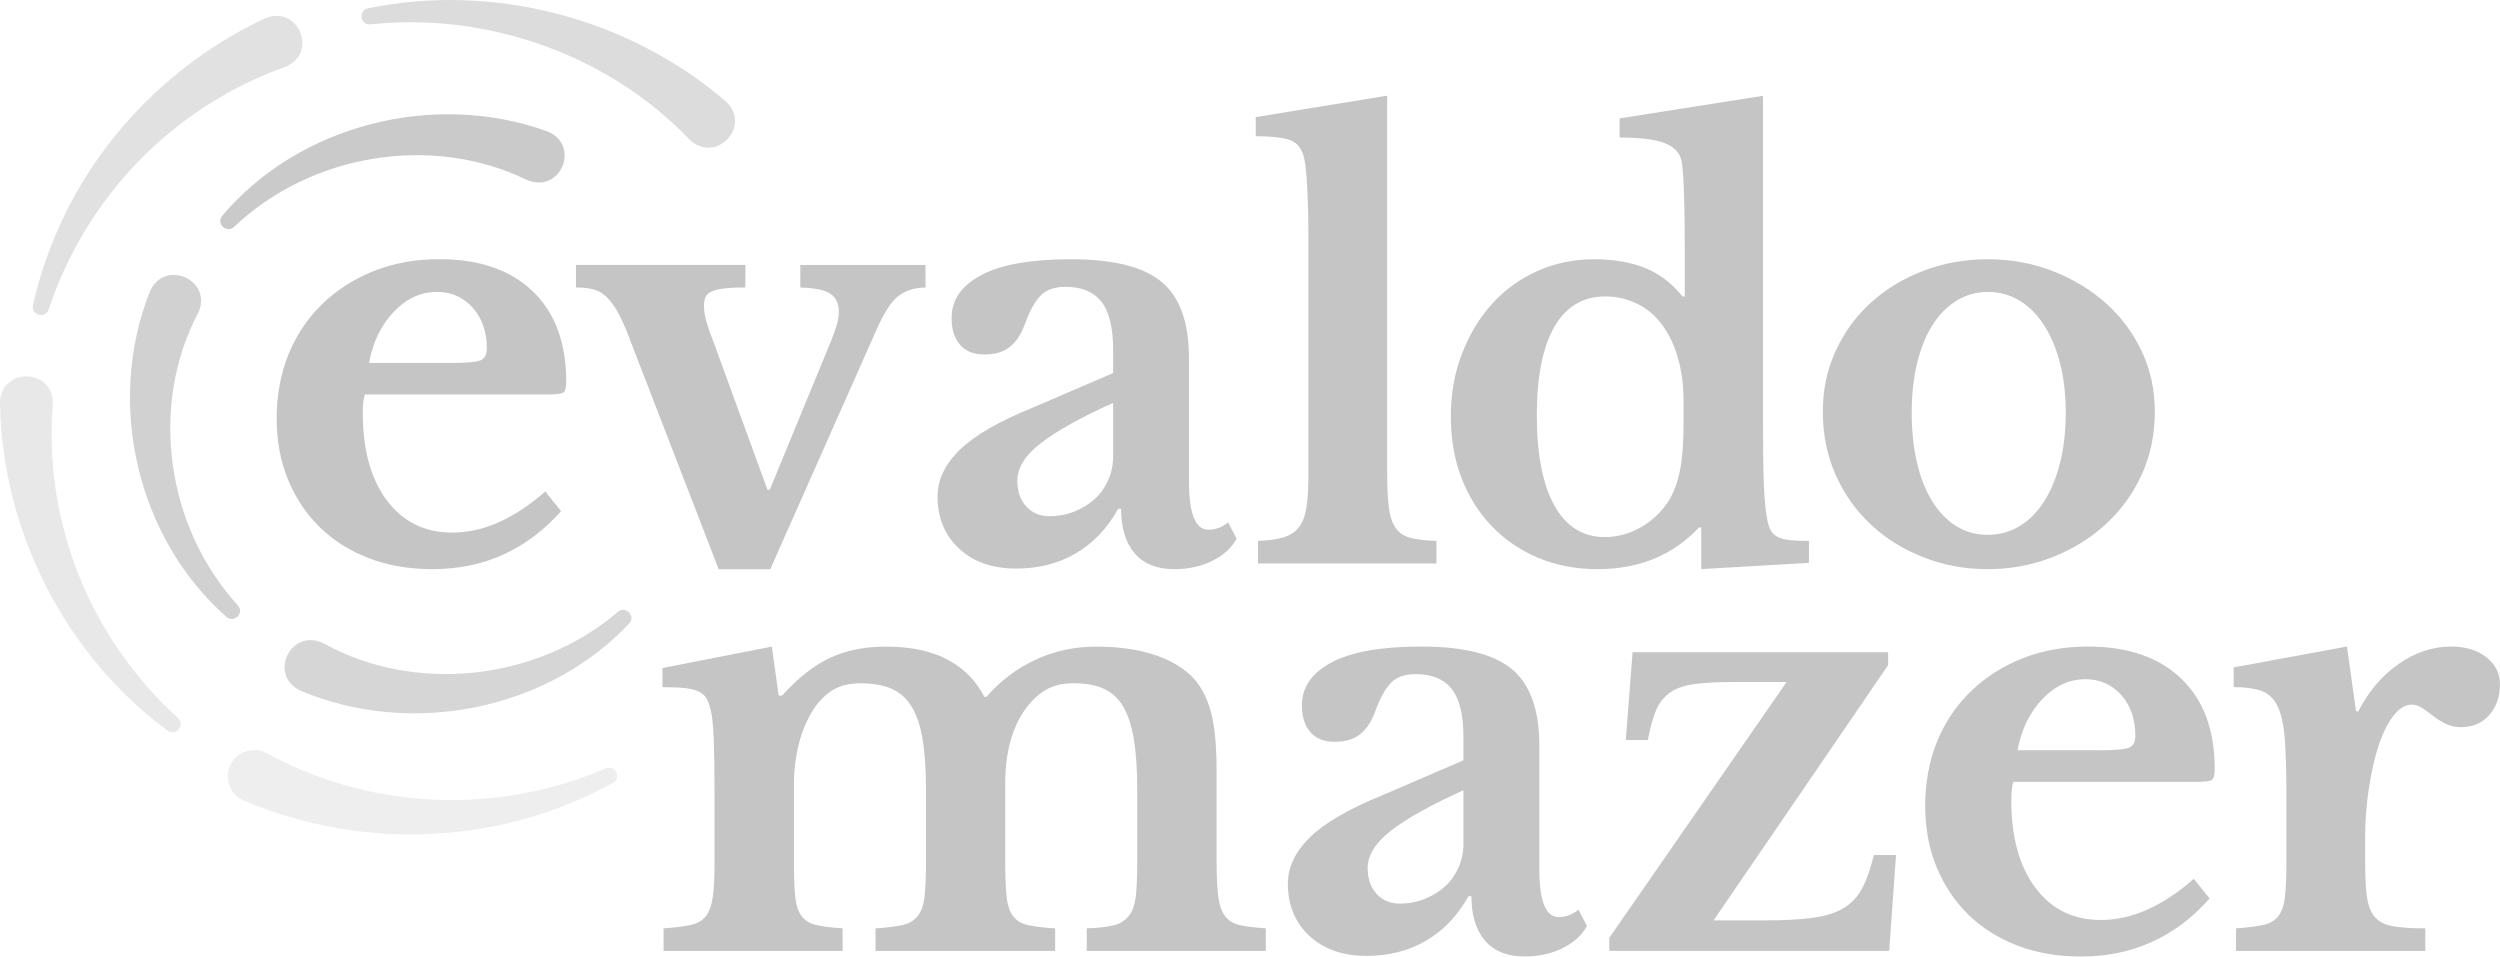
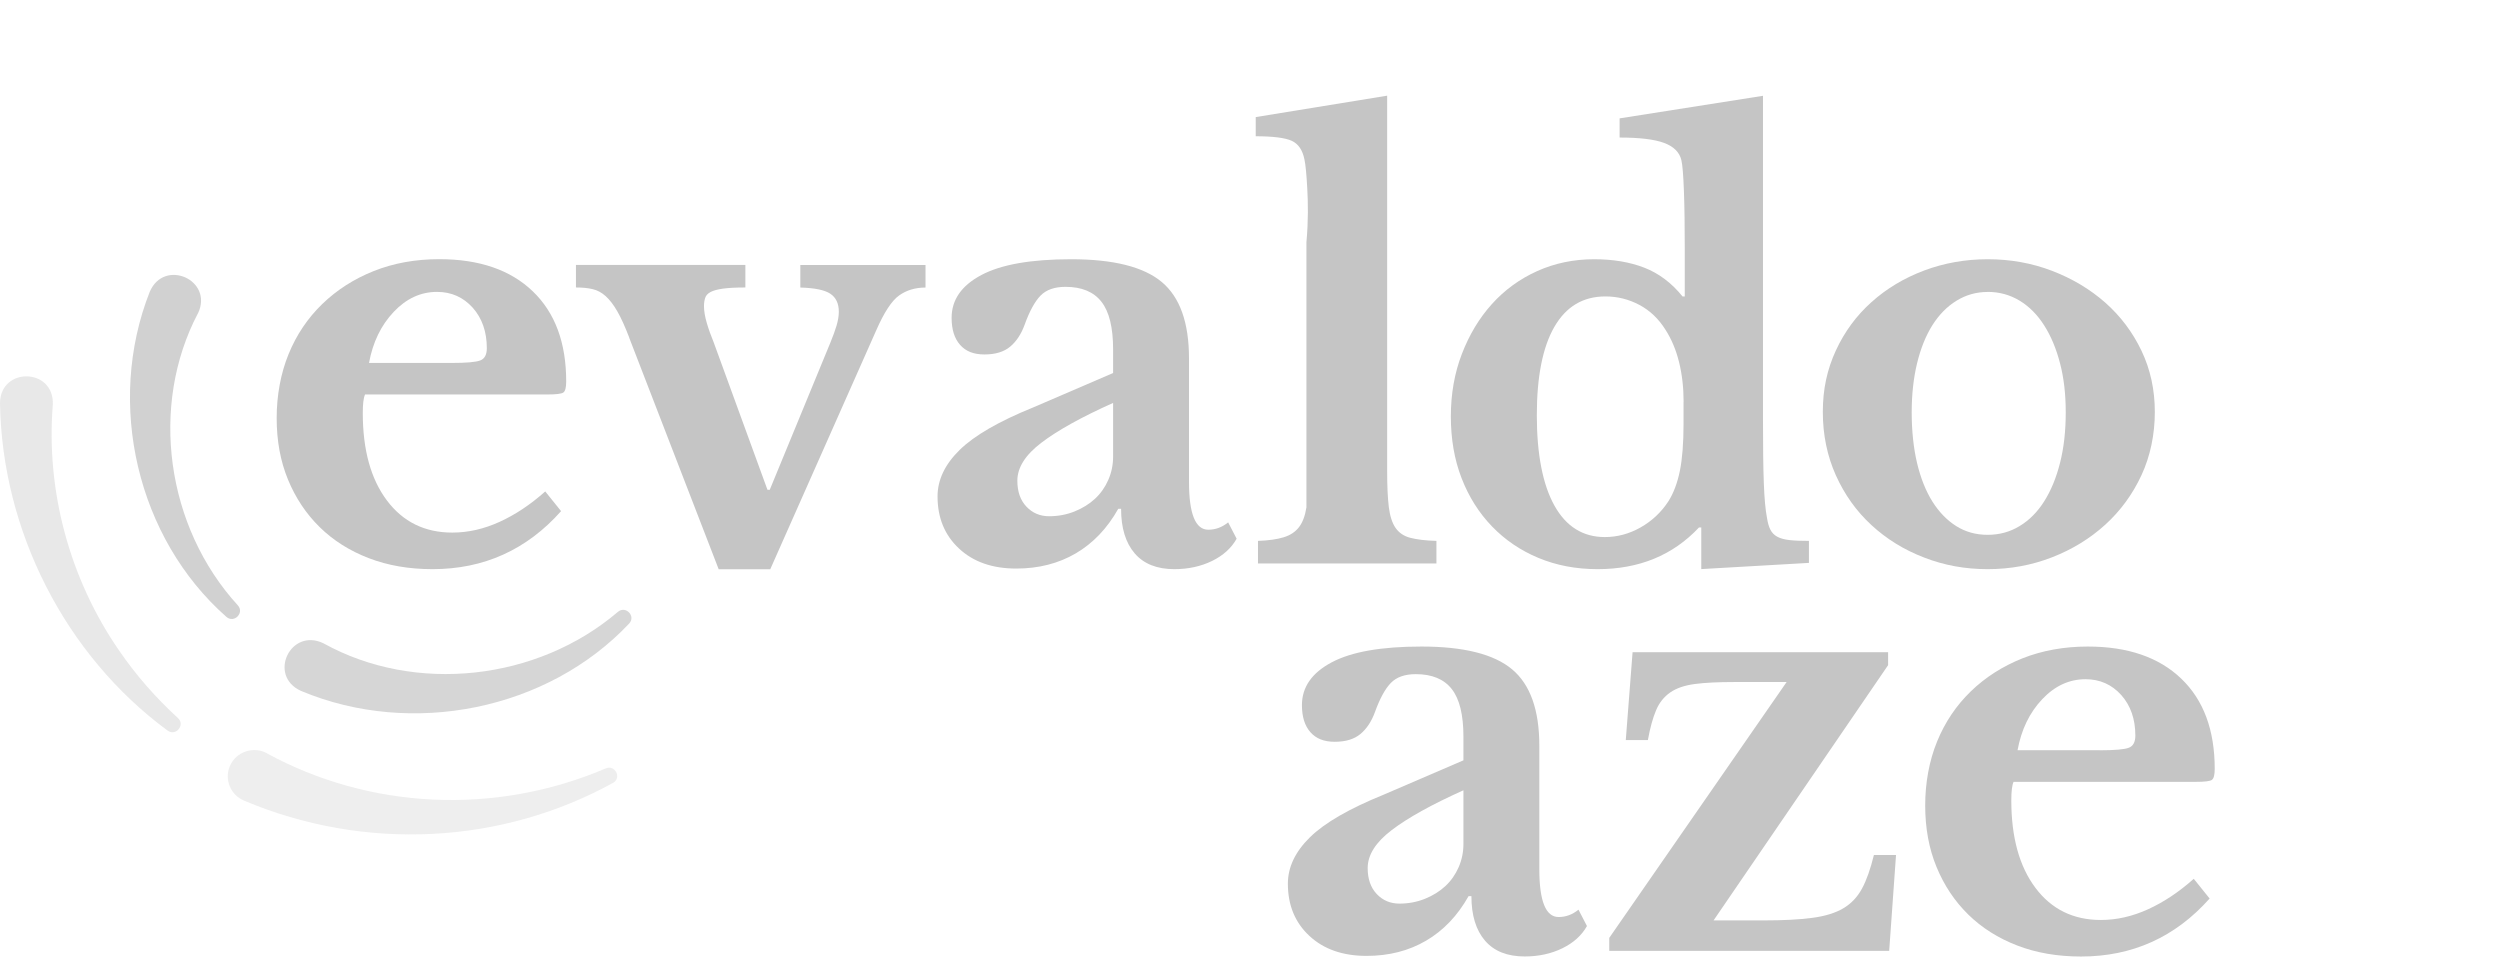
<svg xmlns="http://www.w3.org/2000/svg" width="115" height="44" viewBox="0 0 115 44" fill="none">
  <g clip-path="url(#clip0_159_148)">
    <path opacity="0.7" d="M14.888 29.597C19.104 31.931 24.715 31.314 28.428 28.142C28.782 27.848 29.261 28.341 28.942 28.682C25.202 32.654 18.95 33.924 13.844 31.781C12.301 31.081 13.365 28.847 14.888 29.597Z" fill="#C5C5C5" />
    <path opacity="0.8" d="M9.108 14.406C6.868 18.666 7.642 24.24 10.944 27.85C11.252 28.194 10.767 28.685 10.415 28.377C6.312 24.763 4.857 18.566 6.888 13.424C7.55 11.871 9.827 12.874 9.111 14.409L9.108 14.406Z" fill="#C5C5C5" />
-     <path opacity="0.9" d="M24.233 8.276C19.893 6.156 14.309 7.065 10.764 10.44C10.427 10.754 9.921 10.284 10.223 9.925C13.75 5.751 19.943 4.157 25.164 6.039C26.74 6.659 25.794 8.946 24.233 8.273V8.276Z" fill="#C5C5C5" />
-     <path opacity="0.6" d="M31.709 6.412C28.008 2.537 22.436 0.547 17.037 1.12C16.576 1.164 16.461 0.485 16.925 0.385C22.654 -0.806 28.892 0.811 33.371 4.648C34.624 5.78 32.93 7.585 31.709 6.412Z" fill="#C5C5C5" />
    <path opacity="0.3" d="M12.28 34.654C14.583 35.912 17.209 36.653 19.899 36.779C22.589 36.911 25.338 36.429 27.869 35.344C28.295 35.165 28.611 35.78 28.2 36.012C25.69 37.397 22.831 38.211 19.905 38.358C16.978 38.511 13.986 37.996 11.228 36.829C10.604 36.57 10.309 35.856 10.575 35.239C10.85 34.583 11.657 34.307 12.28 34.651V34.654Z" fill="#C5C5C5" />
    <path opacity="0.4" d="M2.43 18.607C2.108 22.588 3.208 26.654 5.499 29.953C6.267 31.073 7.175 32.105 8.189 33.034C8.529 33.348 8.091 33.883 7.71 33.607C2.983 30.129 0.092 24.396 0 18.542C0.018 16.864 2.498 16.92 2.43 18.607Z" fill="#C5C5C5" />
-     <path opacity="0.5" d="M13.105 3.084C10.604 3.969 8.313 5.448 6.445 7.344C5.505 8.303 4.668 9.37 3.958 10.528C3.249 11.692 2.672 12.942 2.238 14.238C2.087 14.677 1.419 14.494 1.517 14.036C2.152 11.216 3.429 8.561 5.253 6.298C7.104 3.998 9.484 2.117 12.174 0.85C13.723 0.188 14.678 2.455 13.105 3.084Z" fill="#C5C5C5" />
    <path d="M25.811 23.511C24.23 25.29 22.258 26.181 19.896 26.181C18.817 26.181 17.841 26.013 16.963 25.675C16.085 25.337 15.334 24.864 14.707 24.249C14.081 23.635 13.596 22.906 13.247 22.059C12.898 21.212 12.727 20.271 12.727 19.234C12.727 18.196 12.91 17.181 13.274 16.291C13.637 15.4 14.155 14.633 14.826 13.983C15.494 13.336 16.286 12.83 17.197 12.466C18.11 12.104 19.112 11.922 20.206 11.922C22.048 11.922 23.482 12.416 24.508 13.401C25.534 14.386 26.045 15.767 26.045 17.549C26.045 17.825 26.001 17.993 25.915 18.055C25.829 18.116 25.584 18.146 25.185 18.146H16.792C16.721 18.302 16.688 18.587 16.688 19.001C16.688 20.695 17.058 22.035 17.797 23.02C18.536 24.005 19.538 24.499 20.806 24.499C21.537 24.499 22.261 24.334 22.982 24.005C23.703 23.676 24.401 23.212 25.081 22.606L25.811 23.514V23.511ZM20.753 16.696C21.448 16.696 21.894 16.658 22.095 16.579C22.293 16.502 22.394 16.314 22.394 16.02C22.394 15.259 22.175 14.638 21.744 14.153C21.309 13.671 20.762 13.427 20.103 13.427C19.355 13.427 18.69 13.733 18.11 14.347C17.528 14.962 17.149 15.744 16.975 16.694H20.753V16.696Z" fill="#C5C5C5" />
    <path d="M28.945 15.529C28.753 15.03 28.573 14.627 28.398 14.324C28.224 14.021 28.046 13.789 27.863 13.624C27.68 13.46 27.482 13.351 27.263 13.301C27.044 13.248 26.79 13.224 26.494 13.224V12.187H34.287V13.224C33.853 13.224 33.51 13.242 33.258 13.277C33.007 13.312 32.815 13.363 32.685 13.433C32.555 13.504 32.472 13.592 32.437 13.707C32.401 13.818 32.383 13.945 32.383 14.083C32.383 14.306 32.428 14.568 32.513 14.859C32.599 15.153 32.706 15.447 32.827 15.741L35.304 22.532H35.408L38.195 15.767C38.317 15.473 38.411 15.209 38.482 14.977C38.55 14.744 38.586 14.533 38.586 14.341C38.586 13.962 38.456 13.686 38.195 13.512C37.935 13.339 37.474 13.245 36.815 13.227V12.19H42.574V13.227C42.104 13.227 41.702 13.348 41.362 13.589C41.022 13.83 40.67 14.365 40.306 15.197L35.431 26.187H33.06L28.942 15.532L28.945 15.529Z" fill="#C5C5C5" />
    <path d="M51.203 17.161V16.073C51.203 15.071 51.026 14.341 50.668 13.883C50.31 13.424 49.76 13.195 49.013 13.195C48.507 13.195 48.126 13.33 47.865 13.598C47.605 13.865 47.36 14.309 47.135 14.932C46.978 15.365 46.757 15.703 46.47 15.944C46.183 16.185 45.787 16.305 45.285 16.305C44.782 16.305 44.424 16.158 44.164 15.864C43.904 15.57 43.774 15.156 43.774 14.621C43.774 13.792 44.229 13.136 45.143 12.651C46.056 12.166 47.431 11.925 49.273 11.925C51.218 11.925 52.61 12.275 53.444 12.974C54.278 13.674 54.694 14.844 54.694 16.488V22.165C54.694 23.635 54.99 24.367 55.581 24.367C55.913 24.367 56.217 24.255 56.495 24.029L56.885 24.781C56.643 25.214 56.264 25.555 55.753 25.805C55.241 26.054 54.662 26.181 54.02 26.181C53.222 26.181 52.613 25.94 52.196 25.455C51.779 24.97 51.57 24.288 51.57 23.405H51.44C50.934 24.305 50.284 24.987 49.486 25.455C48.687 25.922 47.774 26.154 46.748 26.154C45.654 26.154 44.776 25.849 44.117 25.234C43.455 24.62 43.127 23.82 43.127 22.835C43.127 22.074 43.466 21.362 44.143 20.698C44.82 20.033 45.95 19.381 47.531 18.74L51.206 17.158L51.203 17.161ZM51.203 18.534C49.743 19.189 48.643 19.801 47.907 20.363C47.168 20.924 46.798 21.506 46.798 22.112C46.798 22.615 46.937 23.012 47.215 23.305C47.493 23.599 47.842 23.747 48.259 23.747C48.675 23.747 49.066 23.673 49.432 23.526C49.796 23.379 50.109 23.185 50.369 22.944C50.63 22.703 50.834 22.412 50.981 22.077C51.129 21.738 51.203 21.38 51.203 21.001V18.537V18.534Z" fill="#C5C5C5" />
-     <path d="M63.809 21.671C63.809 22.362 63.835 22.915 63.886 23.329C63.939 23.744 64.042 24.064 64.199 24.288C64.356 24.511 64.58 24.664 64.876 24.74C65.172 24.817 65.571 24.867 66.076 24.881V25.919H57.867V24.881C58.354 24.864 58.748 24.808 59.052 24.714C59.357 24.62 59.59 24.464 59.756 24.246C59.921 24.032 60.034 23.729 60.096 23.338C60.158 22.95 60.187 22.453 60.187 21.847V11.143C60.187 10.14 60.17 9.314 60.134 8.667C60.099 8.021 60.057 7.574 60.004 7.333C59.918 6.9 59.72 6.615 59.419 6.477C59.114 6.339 58.561 6.268 57.763 6.268V5.386L63.809 4.401V21.665V21.671Z" fill="#C5C5C5" />
+     <path d="M63.809 21.671C63.809 22.362 63.835 22.915 63.886 23.329C63.939 23.744 64.042 24.064 64.199 24.288C64.356 24.511 64.58 24.664 64.876 24.74C65.172 24.817 65.571 24.867 66.076 24.881V25.919H57.867V24.881C58.354 24.864 58.748 24.808 59.052 24.714C59.357 24.62 59.59 24.464 59.756 24.246C59.921 24.032 60.034 23.729 60.096 23.338V11.143C60.187 10.14 60.17 9.314 60.134 8.667C60.099 8.021 60.057 7.574 60.004 7.333C59.918 6.9 59.72 6.615 59.419 6.477C59.114 6.339 58.561 6.268 57.763 6.268V5.386L63.809 4.401V21.665V21.671Z" fill="#C5C5C5" />
    <path d="M78.256 24.264H78.153C76.953 25.543 75.397 26.181 73.488 26.181C72.497 26.181 71.59 26.007 70.765 25.663C69.94 25.319 69.228 24.834 68.628 24.211C68.028 23.588 67.563 22.85 67.232 21.994C66.901 21.139 66.739 20.192 66.739 19.157C66.739 18.122 66.907 17.161 67.247 16.279C67.587 15.397 68.045 14.633 68.628 13.986C69.21 13.339 69.905 12.833 70.712 12.469C71.519 12.107 72.394 11.925 73.331 11.925C74.2 11.925 74.969 12.054 75.637 12.313C76.305 12.572 76.893 13.013 77.396 13.636H77.499V11.434C77.499 10.414 77.488 9.538 77.461 8.803C77.434 8.068 77.396 7.588 77.343 7.365C77.257 7.003 76.991 6.739 76.547 6.574C76.104 6.409 75.421 6.327 74.502 6.327V5.445L81.097 4.407V19.234C81.097 20.53 81.109 21.527 81.136 22.227C81.162 22.926 81.21 23.458 81.281 23.82C81.316 24.044 81.366 24.226 81.437 24.364C81.505 24.502 81.612 24.611 81.751 24.687C81.89 24.764 82.076 24.817 82.312 24.843C82.546 24.87 82.847 24.881 83.211 24.881V25.893L78.259 26.178V24.261L78.256 24.264ZM77.446 18.484C77.446 17.828 77.375 17.217 77.236 16.655C77.097 16.094 76.888 15.597 76.61 15.165C76.296 14.665 75.897 14.283 75.409 14.024C74.922 13.765 74.401 13.636 73.846 13.636C72.82 13.636 72.039 14.103 71.501 15.035C70.963 15.967 70.694 17.326 70.694 19.104C70.694 20.883 70.963 22.285 71.501 23.253C72.039 24.22 72.814 24.705 73.822 24.705C74.395 24.705 74.942 24.558 75.463 24.264C75.983 23.97 76.409 23.573 76.74 23.07C76.982 22.691 77.159 22.221 77.275 21.656C77.387 21.095 77.443 20.374 77.443 19.492V18.481L77.446 18.484Z" fill="#C5C5C5" />
    <path d="M91.433 11.925C92.476 11.925 93.46 12.101 94.392 12.457C95.32 12.813 96.139 13.301 96.843 13.921C97.546 14.544 98.102 15.282 98.51 16.138C98.918 16.993 99.122 17.931 99.122 18.951C99.122 19.972 98.918 20.974 98.51 21.853C98.102 22.735 97.546 23.494 96.843 24.135C96.139 24.773 95.323 25.275 94.392 25.637C93.46 25.999 92.476 26.181 91.433 26.181C90.389 26.181 89.434 26.005 88.515 25.649C87.592 25.296 86.785 24.799 86.091 24.158C85.396 23.52 84.849 22.753 84.45 21.865C84.051 20.974 83.85 20.004 83.85 18.948C83.85 17.893 84.051 16.988 84.45 16.123C84.849 15.259 85.396 14.515 86.091 13.895C86.785 13.271 87.592 12.789 88.515 12.442C89.434 12.098 90.41 11.925 91.433 11.925ZM91.433 13.43C90.912 13.43 90.433 13.565 89.999 13.833C89.564 14.1 89.195 14.477 88.89 14.959C88.586 15.444 88.352 16.026 88.186 16.708C88.021 17.39 87.938 18.146 87.938 18.975C87.938 19.804 88.021 20.615 88.186 21.306C88.352 21.997 88.586 22.585 88.89 23.07C89.195 23.555 89.558 23.929 89.984 24.199C90.41 24.467 90.891 24.602 91.43 24.602C91.968 24.602 92.458 24.47 92.902 24.199C93.345 23.932 93.724 23.552 94.034 23.059C94.347 22.565 94.59 21.974 94.764 21.283C94.939 20.592 95.024 19.822 95.024 18.975C95.024 18.128 94.939 17.393 94.764 16.72C94.59 16.047 94.347 15.462 94.034 14.971C93.721 14.477 93.342 14.098 92.902 13.83C92.458 13.562 91.968 13.427 91.43 13.427L91.433 13.43Z" fill="#C5C5C5" />
-     <path d="M36.519 39.464C36.519 40.19 36.537 40.76 36.572 41.175C36.608 41.589 36.703 41.904 36.859 42.121C37.016 42.339 37.241 42.48 37.536 42.548C37.832 42.618 38.24 42.668 38.76 42.704V43.742H30.524V42.704C31.044 42.668 31.461 42.618 31.774 42.548C32.088 42.48 32.321 42.339 32.478 42.133C32.635 41.925 32.738 41.628 32.791 41.239C32.845 40.852 32.868 40.328 32.868 39.672V36.459C32.868 35.474 32.856 34.654 32.83 33.995C32.803 33.34 32.756 32.89 32.688 32.649C32.635 32.425 32.57 32.246 32.493 32.117C32.416 31.987 32.292 31.884 32.129 31.805C31.964 31.729 31.751 31.676 31.491 31.649C31.23 31.623 30.89 31.611 30.474 31.611V30.729L35.505 29.744L35.819 31.999H35.975C36.706 31.188 37.439 30.608 38.178 30.262C38.917 29.918 39.771 29.744 40.744 29.744C41.891 29.744 42.837 29.944 43.585 30.341C44.333 30.738 44.897 31.308 45.279 32.052H45.382C46.009 31.326 46.754 30.761 47.623 30.353C48.492 29.947 49.42 29.744 50.411 29.744C51.455 29.744 52.362 29.873 53.134 30.132C53.905 30.391 54.511 30.764 54.946 31.247C55.292 31.643 55.549 32.164 55.715 32.802C55.88 33.443 55.963 34.331 55.963 35.471V39.464C55.963 40.172 55.983 40.734 56.028 41.148C56.072 41.563 56.173 41.883 56.327 42.107C56.483 42.33 56.708 42.48 57.004 42.548C57.299 42.618 57.707 42.668 58.227 42.704V43.742H49.991V42.704C50.511 42.686 50.925 42.639 51.23 42.562C51.534 42.486 51.768 42.339 51.933 42.121C52.099 41.907 52.202 41.607 52.247 41.228C52.291 40.849 52.312 40.328 52.312 39.672V36.277C52.312 35.377 52.259 34.619 52.155 33.995C52.052 33.372 51.886 32.872 51.661 32.493C51.437 32.114 51.135 31.84 50.763 31.676C50.39 31.511 49.932 31.429 49.394 31.429C48.785 31.429 48.285 31.576 47.895 31.87C47.505 32.164 47.18 32.543 46.917 33.011C46.464 33.822 46.24 34.833 46.24 36.045V39.467C46.24 40.175 46.257 40.737 46.293 41.151C46.328 41.566 46.423 41.886 46.58 42.11C46.736 42.333 46.967 42.483 47.271 42.551C47.576 42.621 47.996 42.671 48.537 42.707V43.744H40.274V42.707C40.794 42.671 41.208 42.621 41.512 42.551C41.817 42.483 42.05 42.342 42.216 42.136C42.382 41.928 42.485 41.631 42.529 41.242C42.574 40.854 42.594 40.331 42.594 39.675V36.28C42.594 35.38 42.541 34.622 42.438 33.998C42.334 33.375 42.163 32.875 41.929 32.496C41.696 32.117 41.385 31.843 41.004 31.679C40.623 31.514 40.144 31.432 39.57 31.432C38.997 31.432 38.524 31.57 38.151 31.846C37.779 32.123 37.468 32.493 37.226 32.961C37.001 33.375 36.827 33.851 36.706 34.386C36.584 34.922 36.522 35.474 36.522 36.045V39.467L36.519 39.464Z" fill="#C5C5C5" />
    <path d="M67.318 34.977V33.889C67.318 32.887 67.141 32.158 66.783 31.699C66.425 31.241 65.875 31.011 65.127 31.011C64.622 31.011 64.241 31.146 63.98 31.414C63.72 31.682 63.475 32.126 63.25 32.749C63.093 33.181 62.872 33.519 62.585 33.76C62.298 34.001 61.902 34.122 61.4 34.122C60.897 34.122 60.539 33.975 60.279 33.681C60.019 33.387 59.889 32.972 59.889 32.437C59.889 31.608 60.344 30.953 61.258 30.467C62.171 29.982 63.546 29.741 65.388 29.741C67.333 29.741 68.725 30.091 69.559 30.791C70.393 31.491 70.809 32.661 70.809 34.304V39.981C70.809 41.451 71.105 42.183 71.696 42.183C72.027 42.183 72.332 42.072 72.61 41.845L73 42.598C72.758 43.03 72.379 43.371 71.868 43.621C71.356 43.871 70.777 43.997 70.135 43.997C69.337 43.997 68.728 43.756 68.311 43.271C67.894 42.786 67.685 42.104 67.685 41.222H67.555C67.049 42.121 66.399 42.804 65.6 43.271C64.802 43.739 63.889 43.971 62.863 43.971C61.769 43.971 60.891 43.665 60.232 43.051C59.57 42.436 59.242 41.636 59.242 40.651C59.242 39.89 59.581 39.179 60.258 38.514C60.935 37.85 62.065 37.197 63.646 36.556L67.321 34.974L67.318 34.977ZM67.318 36.353C65.858 37.009 64.758 37.62 64.022 38.182C63.283 38.743 62.913 39.326 62.913 39.931C62.913 40.434 63.052 40.831 63.33 41.125C63.608 41.419 63.957 41.566 64.374 41.566C64.79 41.566 65.181 41.492 65.547 41.345C65.911 41.198 66.224 41.004 66.484 40.763C66.745 40.522 66.948 40.231 67.096 39.896C67.244 39.558 67.318 39.199 67.318 38.82V36.356V36.353Z" fill="#C5C5C5" />
    <path d="M86.901 43.739H74.026V43.142L82.185 31.373H79.788C79.04 31.373 78.434 31.402 77.964 31.464C77.494 31.526 77.115 31.655 76.831 31.852C76.545 32.052 76.326 32.323 76.181 32.669C76.033 33.016 75.906 33.472 75.803 34.042H74.786L75.099 30H86.853V30.597L78.824 42.339H81.118C82.023 42.339 82.768 42.301 83.359 42.222C83.95 42.145 84.429 41.998 84.793 41.781C85.156 41.566 85.443 41.263 85.653 40.872C85.863 40.484 86.043 39.969 86.2 39.329H87.217L86.903 43.736L86.901 43.739Z" fill="#C5C5C5" />
    <path d="M101.644 41.331C100.062 43.109 98.09 44 95.728 44C94.649 44 93.674 43.833 92.796 43.495C91.917 43.156 91.166 42.683 90.54 42.069C89.913 41.454 89.428 40.725 89.079 39.878C88.731 39.032 88.559 38.091 88.559 37.053C88.559 36.015 88.742 35.001 89.106 34.11C89.47 33.219 89.987 32.452 90.658 31.802C91.326 31.155 92.118 30.65 93.029 30.285C93.942 29.924 94.945 29.741 96.038 29.741C97.88 29.741 99.314 30.235 100.34 31.22C101.366 32.205 101.877 33.587 101.877 35.368C101.877 35.645 101.833 35.812 101.747 35.874C101.661 35.936 101.416 35.965 101.017 35.965H92.624C92.553 36.121 92.52 36.406 92.52 36.821C92.52 38.514 92.89 39.855 93.629 40.84C94.368 41.825 95.37 42.319 96.639 42.319C97.369 42.319 98.093 42.154 98.814 41.825C99.536 41.495 100.234 41.031 100.913 40.425L101.644 41.334V41.331ZM96.585 34.513C97.28 34.513 97.727 34.475 97.928 34.395C98.126 34.319 98.226 34.131 98.226 33.837C98.226 33.075 98.007 32.455 97.576 31.97C97.141 31.488 96.594 31.244 95.935 31.244C95.187 31.244 94.522 31.549 93.942 32.164C93.36 32.778 92.982 33.56 92.807 34.51H96.585V34.513Z" fill="#C5C5C5" />
-     <path d="M108.798 39.722C108.798 40.396 108.827 40.928 108.889 41.316C108.952 41.704 109.076 42.004 109.268 42.21C109.46 42.419 109.738 42.551 110.102 42.612C110.465 42.674 110.953 42.704 111.562 42.704V43.742H102.856V42.704C103.376 42.668 103.793 42.618 104.106 42.548C104.42 42.48 104.653 42.339 104.81 42.133C104.966 41.925 105.067 41.628 105.108 41.239C105.153 40.852 105.173 40.328 105.173 39.672V36.509C105.173 35.439 105.147 34.583 105.097 33.943C105.043 33.304 104.931 32.811 104.757 32.464C104.582 32.117 104.334 31.89 104.015 31.776C103.692 31.664 103.273 31.608 102.749 31.608V30.7L107.961 29.741L108.378 32.722H108.482C108.952 31.808 109.566 31.082 110.332 30.544C111.098 30.009 111.905 29.741 112.756 29.741C113.416 29.741 113.957 29.906 114.373 30.235C114.79 30.564 115 30.979 115 31.479C115 32.032 114.841 32.499 114.518 32.878C114.196 33.257 113.759 33.449 113.203 33.449C112.943 33.449 112.709 33.396 112.499 33.293C112.289 33.19 112.103 33.072 111.937 32.943C111.772 32.813 111.606 32.693 111.444 32.581C111.278 32.469 111.11 32.414 110.935 32.414C110.604 32.414 110.294 32.631 109.998 33.06C109.702 33.493 109.46 34.072 109.268 34.798C109.129 35.315 109.017 35.901 108.928 36.547C108.842 37.194 108.798 37.838 108.798 38.479V39.722Z" fill="#C5C5C5" />
  </g>
  <defs>
    <clipPath id="clip0_159_148">
      <rect width="115" height="44" fill="white" />
    </clipPath>
  </defs>
</svg>